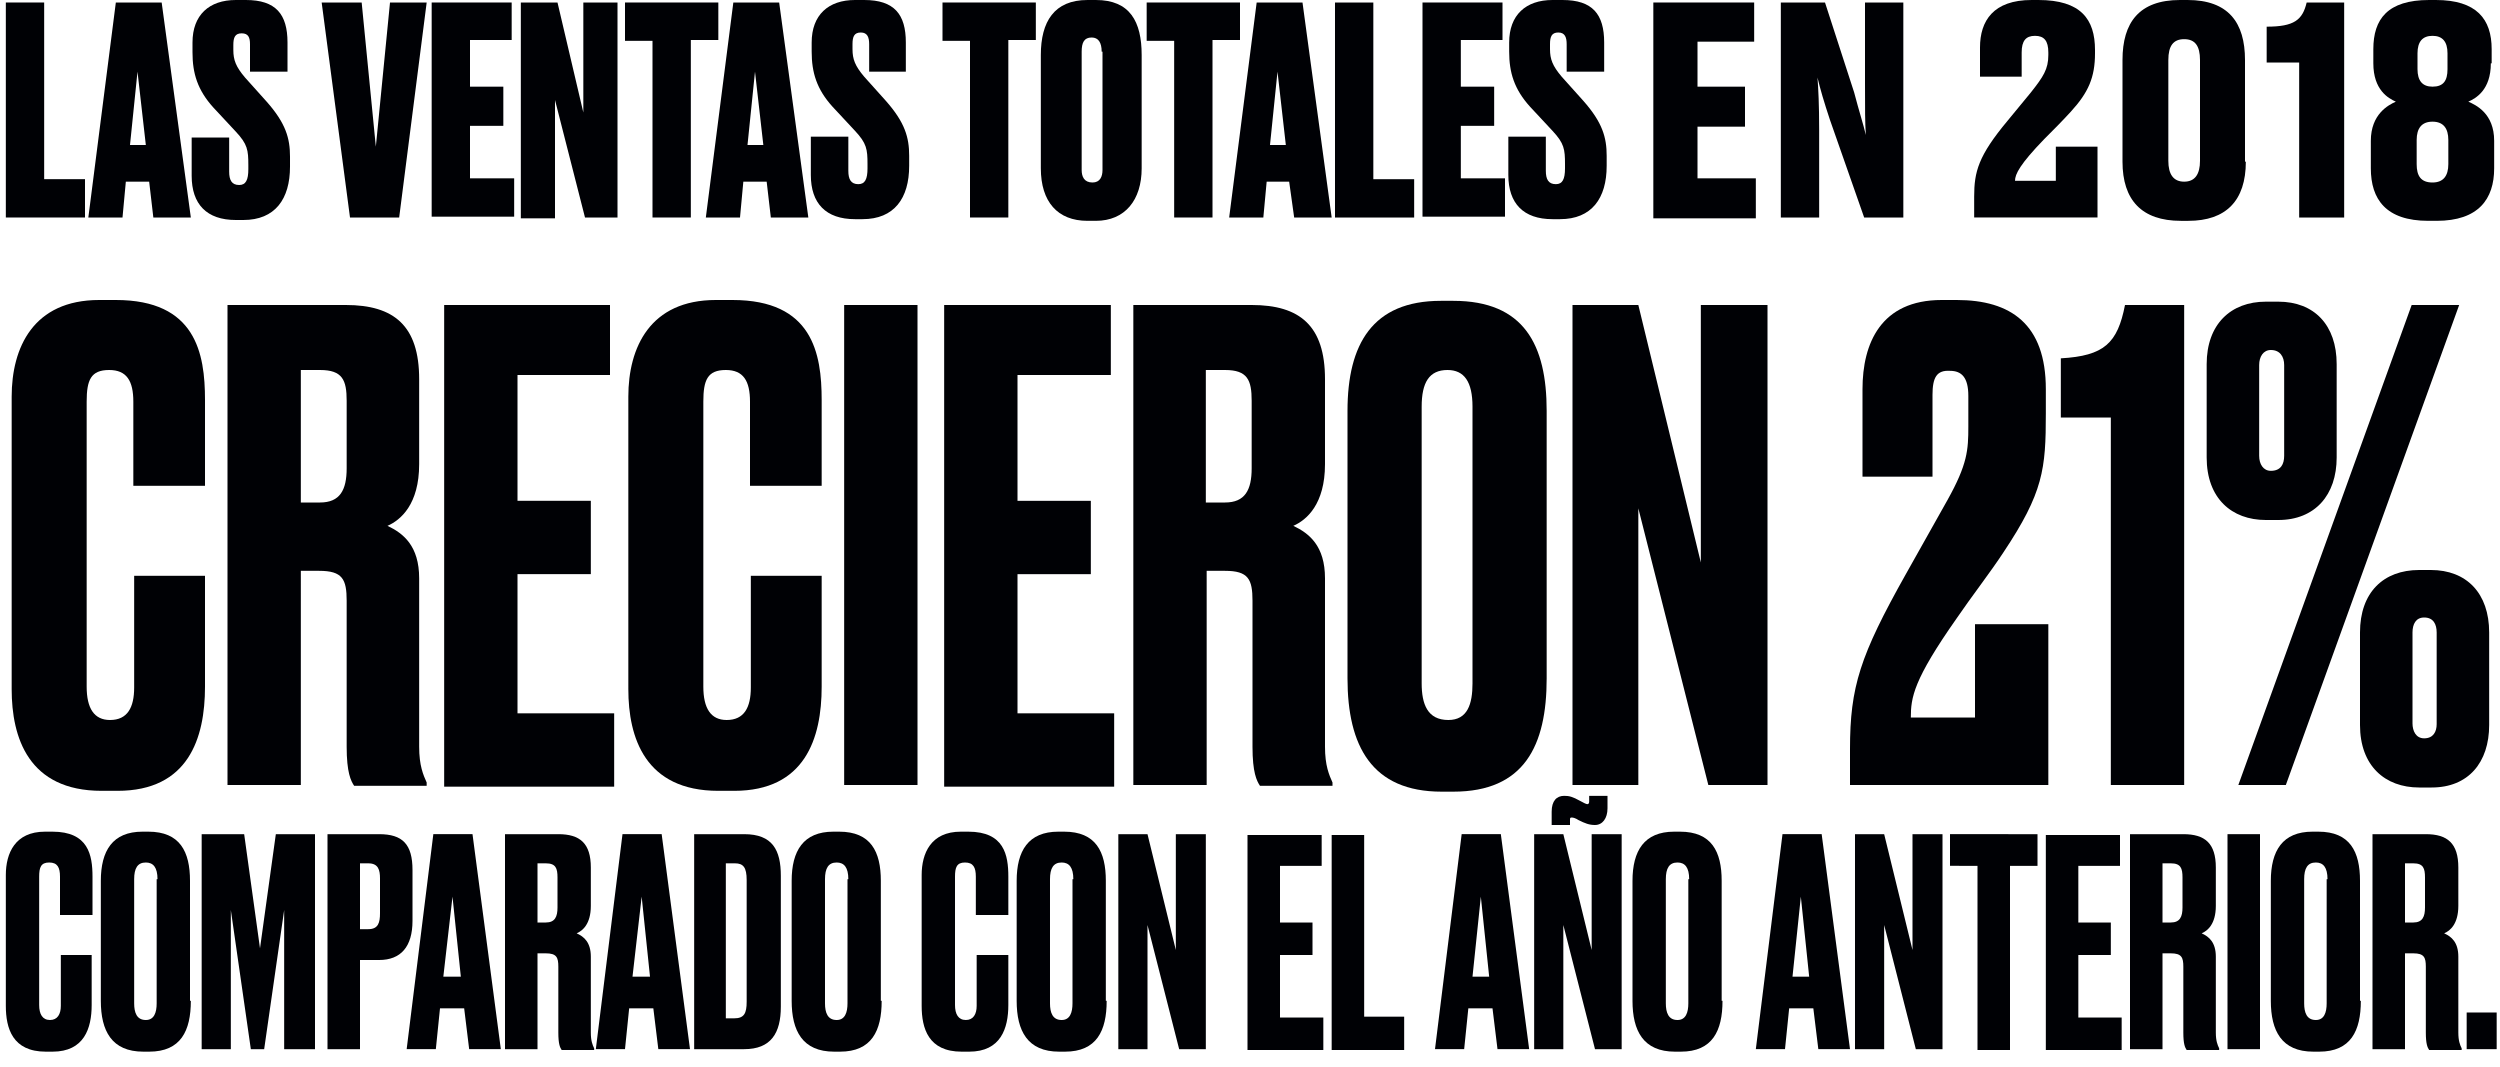
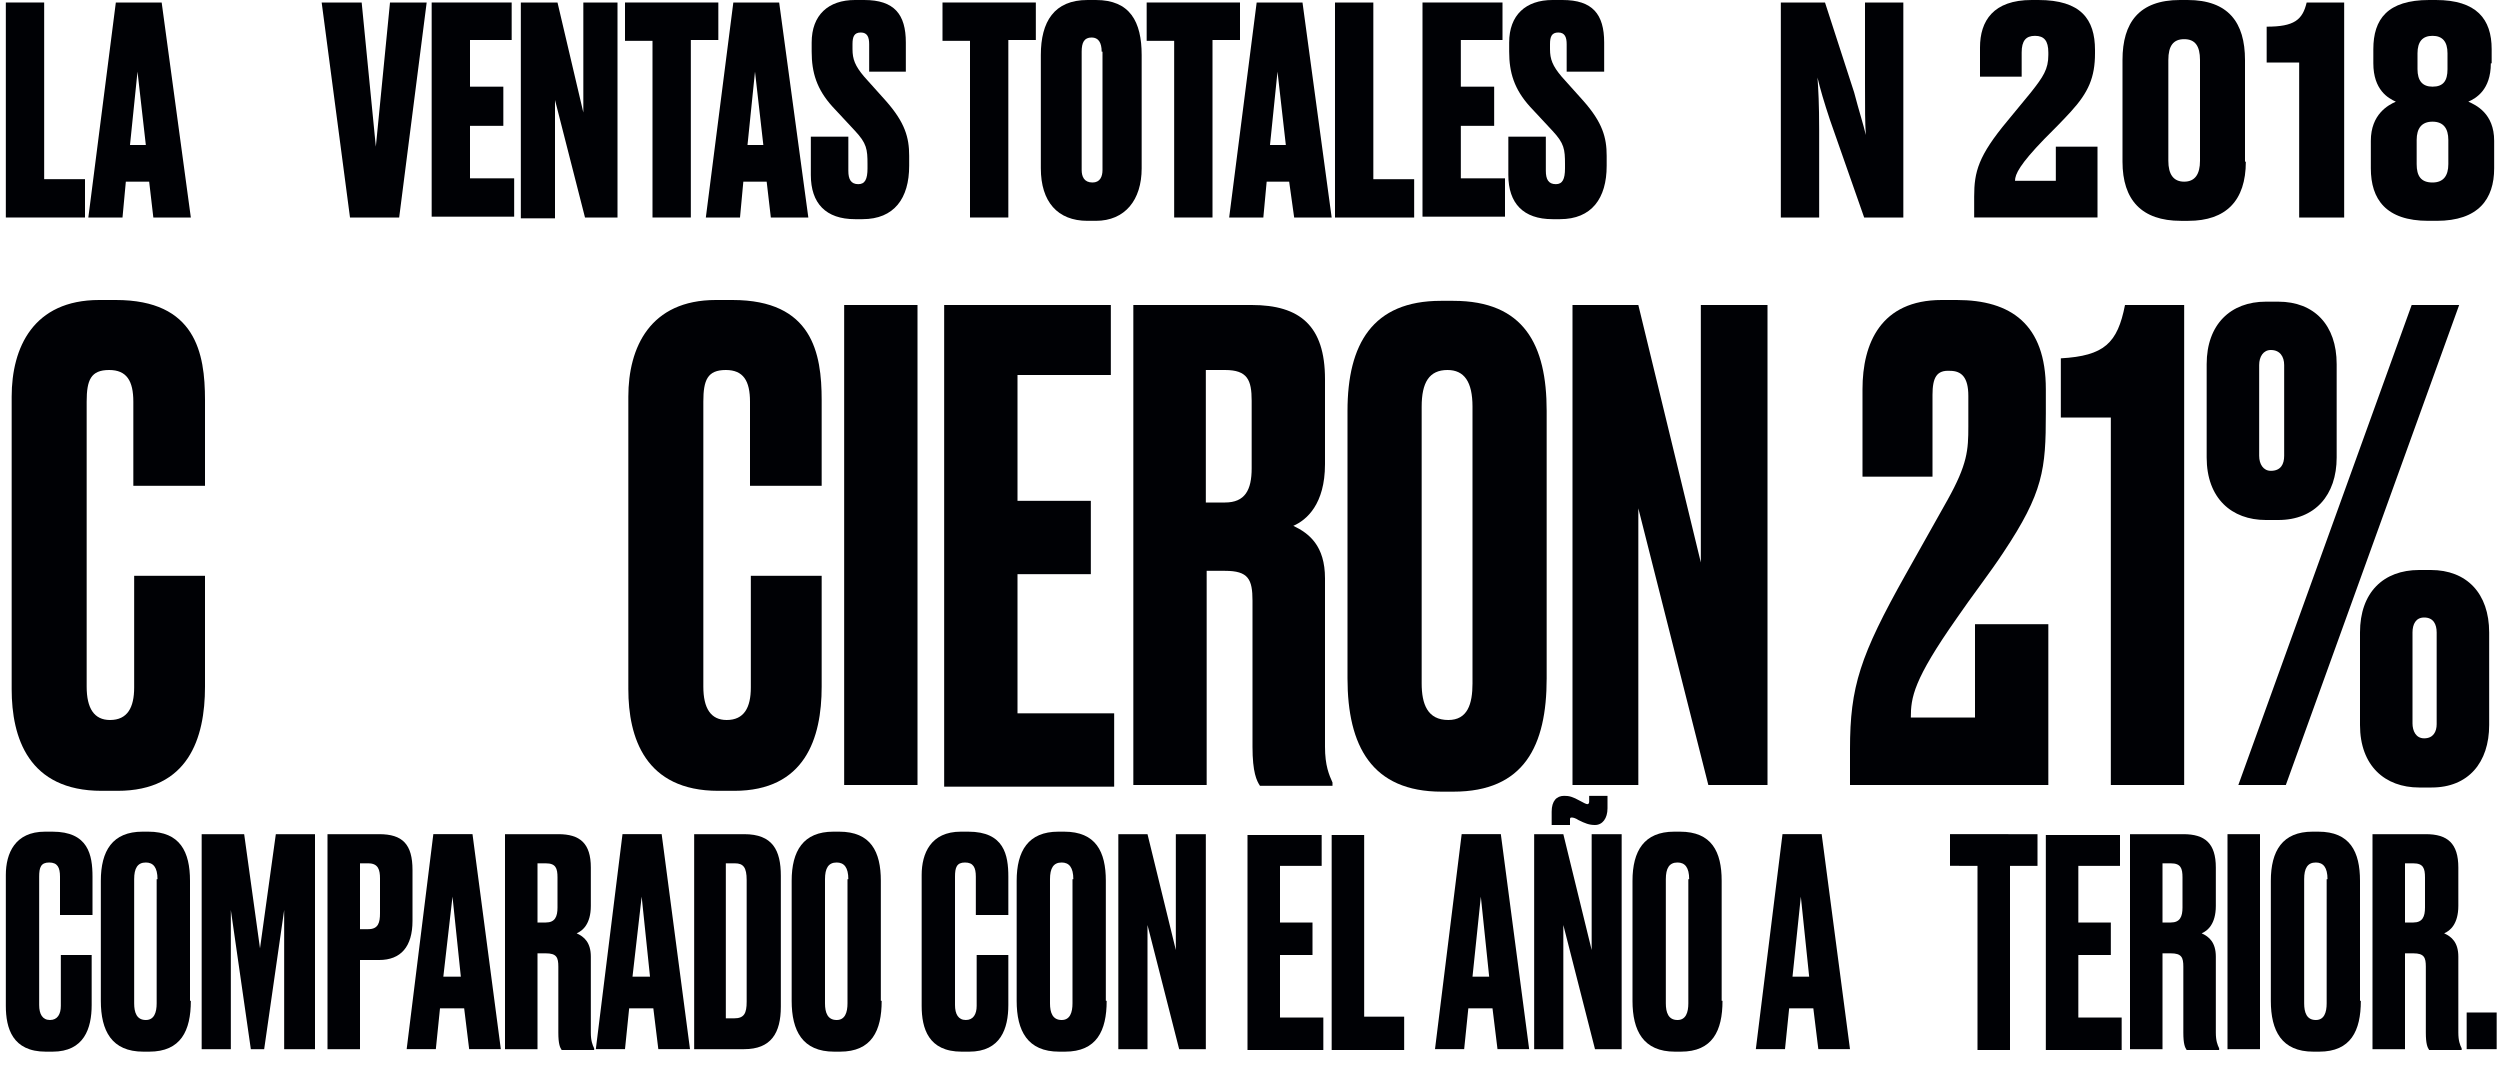
<svg xmlns="http://www.w3.org/2000/svg" version="1.1" id="Layer_1" x="0px" y="0px" viewBox="0 0 300 128" style="enable-background:new 0 0 300 128;" xml:space="preserve">
  <style type="text/css">
	.st0{enable-background:new    ;}
	.st1{fill:#000105;}
</style>
  <g class="st0">
    <path class="st1" d="M16,69.1h8.6v13.3c0,6.2-2,12.5-10.5,12.5h-1.9c-8.8,0-10.8-6.4-10.8-12.2V47.6C1.4,41.7,4,36,11.9,36h2   c9.6,0,10.7,6.4,10.7,12v10.3H16V48.2c0-2.5-0.8-3.8-2.9-3.8c-2.2,0-2.7,1.2-2.7,3.8v34.2c0,2.6,0.9,4,2.8,4c2.1,0,2.9-1.5,2.9-3.9   V69.1z" />
-     <path class="st1" d="M36.1,94.2h-8.8V36.6h14.2c5.8,0,8.8,2.5,8.8,8.9v10.2c0,4.8-2.2,6.7-3.8,7.4c1.9,0.9,3.8,2.4,3.8,6.3v20.2   c0,2.3,0.5,3.4,0.9,4.3v0.4h-8.7c-0.4-0.6-0.9-1.6-0.9-4.7V72.1c0-2.6-0.5-3.6-3.3-3.6h-2.2V94.2z M36.1,60.3h2.3   c2.4,0,3.2-1.5,3.2-4.1v-8.1c0-2.5-0.5-3.7-3.2-3.7h-2.3V60.3z" />
  </g>
  <g class="st0">
-     <path class="st1" d="M73.2,36.6v8.4H62.1v15.1h8.8v8.8h-8.8v16.7h11.6v8.8H53.3V36.6H73.2z" />
-   </g>
+     </g>
  <g class="st0">
    <path class="st1" d="M90,69.1h8.6v13.3c0,6.2-2,12.5-10.5,12.5h-1.9c-8.8,0-10.8-6.4-10.8-12.2V47.6C75.4,41.7,78,36,85.9,36h2   c9.6,0,10.7,6.4,10.7,12v10.3H90V48.2c0-2.5-0.8-3.8-2.9-3.8c-2.2,0-2.7,1.2-2.7,3.8v34.2c0,2.6,0.9,4,2.8,4c2.1,0,2.9-1.5,2.9-3.9   V69.1z" />
    <path class="st1" d="M110.1,94.2h-8.8V36.6h8.8V94.2z" />
    <path class="st1" d="M133.3,36.6v8.4h-11.2v15.1h8.8v8.8h-8.8v16.7h11.6v8.8h-20.4V36.6H133.3z" />
    <path class="st1" d="M144.7,94.2H136V36.6h14.2c5.8,0,8.8,2.5,8.8,8.9v10.2c0,4.8-2.2,6.7-3.8,7.4c1.9,0.9,3.8,2.4,3.8,6.3v20.2   c0,2.3,0.5,3.4,0.9,4.3v0.4h-8.7c-0.4-0.6-0.9-1.6-0.9-4.7V72.1c0-2.6-0.5-3.6-3.3-3.6h-2.2V94.2z M144.7,60.3h2.3   c2.4,0,3.2-1.5,3.2-4.1v-8.1c0-2.5-0.5-3.7-3.2-3.7h-2.3V60.3z" />
    <path class="st1" d="M185.6,81.4c0,8.1-2.7,13.6-11.2,13.6H173c-8.4,0-11.3-5.5-11.3-13.6V49.3c0-8,3-13.2,11.2-13.2h1.5   c8.5,0,11.2,5.3,11.2,13.2V81.4z M176.7,48.8c0-3-1-4.4-3-4.4c-2.2,0-3.1,1.5-3.1,4.4V82c0,2.5,0.7,4.4,3.2,4.4   c2.3,0,2.9-1.9,2.9-4.4V48.8z" />
    <path class="st1" d="M196.6,36.6l7.5,30.9V36.6h8v57.6h-7.1l-8.4-33.2v33.2h-7.9V36.6H196.6z" />
    <path class="st1" d="M231.9,47.4v9.8h-8.4V46.7c0-5.5,2.2-10.7,9.5-10.7h1.8c6.5,0,10.7,2.9,10.7,10.7v2.9c0,6.7-0.3,9.5-5.1,16.7   c-1.5,2.3-3.9,5.4-5.6,7.9c-5.2,7.4-5.5,9.5-5.5,11.9h7.7V74.9h8.8v19.3H222v-4.3c0-7.5,1.2-11.2,6.7-21l5-8.9   c2.4-4.3,2.5-6,2.5-8.8v-3.7c0-2.2-0.8-3-2.2-3C232.4,44.4,231.9,45.3,231.9,47.4z" />
    <path class="st1" d="M247.3,50.1v-7.1c5.2-0.3,6.8-1.8,7.7-6.4h7.1v57.6h-8.8V50.1H247.3z" />
    <path class="st1" d="M264.8,43.7c0-4.8,2.9-7.5,7.1-7.5h1.5c4.3,0,7,2.8,7,7.5v11.2c0,4.5-2.6,7.5-7,7.5h-1.5   c-4.1,0-7.1-2.6-7.1-7.5V43.7z M295.1,36.6l-20.8,57.6h-5.7l20.8-57.6H295.1z M274.1,43.8c0-1-0.5-1.8-1.6-1.8   c-0.9,0-1.4,0.8-1.4,1.8v10.9c0,1,0.5,1.8,1.4,1.8c1.2,0,1.6-0.8,1.6-1.8V43.8z M283.2,75.9c0-4.8,2.8-7.5,7.1-7.5h1.4   c4.3,0,7,2.8,7,7.5V87c0,4.5-2.5,7.5-6.9,7.5h-1.5c-4.1,0-7.1-2.6-7.1-7.5V75.9z M292.4,86.9V75.9c0-1-0.4-1.8-1.5-1.8   c-1,0-1.4,0.8-1.4,1.8v10.9c0,0.9,0.4,1.8,1.4,1.8C292,88.6,292.4,87.8,292.4,86.9z" />
  </g>
  <g class="st0">
    <path class="st1" d="M7.2,114.6H11v6c0,2.8-0.9,5.6-4.7,5.6H5.5c-4,0-4.8-2.8-4.8-5.5V105c0-2.6,1.1-5.2,4.7-5.2h0.9   c4.3,0,4.8,2.8,4.8,5.4v4.6H7.2v-4.6c0-1.1-0.3-1.7-1.3-1.7c-1,0-1.2,0.6-1.2,1.7v15.4c0,1.1,0.4,1.8,1.3,1.8   c0.9,0,1.3-0.7,1.3-1.7V114.6z" />
    <path class="st1" d="M22.9,120.1c0,3.6-1.2,6.1-5,6.1h-0.7c-3.8,0-5.1-2.5-5.1-6.1v-14.4c0-3.6,1.4-5.9,5-5.9h0.7   c3.8,0,5,2.4,5,5.9V120.1z M18.9,105.5c0-1.4-0.5-2-1.4-2c-1,0-1.4,0.7-1.4,2v14.9c0,1.1,0.3,2,1.4,2c1,0,1.3-0.9,1.3-2V105.5z" />
    <path class="st1" d="M24.3,100.1h5l1.9,13.7l1.9-13.7h4.7v25.8h-3.7v-16.7l-2.4,16.7h-1.6l-2.4-16.7v16.7h-3.5V100.1z" />
  </g>
  <g class="st0">
    <path class="st1" d="M43.2,115.2v10.7h-3.9v-25.8h6.2c2.8,0,4,1.2,4,4.3v6.1c0,3.1-1.4,4.7-4,4.7H43.2z M43.2,111.5h1   c1.2,0,1.4-0.8,1.4-1.9v-4.2c0-1-0.2-1.8-1.4-1.8h-1V111.5z" />
  </g>
  <g class="st0">
    <path class="st1" d="M55.7,121h-2.9l-0.5,4.9h-3.5l3.2-25.8h4.7l3.4,25.8h-3.8L55.7,121z M53.2,117.2h2.1l-1-9.6L53.2,117.2z" />
  </g>
  <g class="st0">
    <path class="st1" d="M64.5,125.9h-3.9v-25.8h6.4c2.6,0,3.9,1.1,3.9,4v4.6c0,2.2-1,3-1.7,3.3c0.9,0.4,1.7,1.1,1.7,2.8v9.1   c0,1,0.2,1.5,0.4,1.9v0.2h-3.9c-0.2-0.3-0.4-0.7-0.4-2.1V116c0-1.1-0.2-1.6-1.5-1.6h-1V125.9z M64.5,110.7h1c1.1,0,1.4-0.7,1.4-1.8   v-3.6c0-1.1-0.2-1.7-1.4-1.7h-1V110.7z" />
  </g>
  <g class="st0">
    <path class="st1" d="M78.4,121h-2.9l-0.5,4.9h-3.5l3.2-25.8h4.7l3.4,25.8h-3.8L78.4,121z M75.9,117.2H78l-1-9.6L75.9,117.2z" />
    <path class="st1" d="M83.3,100.1h6c3.4,0,4.4,1.9,4.4,5v15.7c0,3.2-1.2,5.1-4.4,5.1h-6V100.1z M87.2,122.2h0.9c1.2,0,1.5-0.6,1.5-2   v-14.6c0-1.5-0.4-2-1.4-2h-1.1V122.2z" />
    <path class="st1" d="M105.8,120.1c0,3.6-1.2,6.1-5,6.1h-0.7c-3.8,0-5.1-2.5-5.1-6.1v-14.4c0-3.6,1.4-5.9,5-5.9h0.7   c3.8,0,5,2.4,5,5.9V120.1z M101.8,105.5c0-1.4-0.5-2-1.4-2c-1,0-1.4,0.7-1.4,2v14.9c0,1.1,0.3,2,1.4,2c1,0,1.3-0.9,1.3-2V105.5z" />
    <path class="st1" d="M117.1,114.6h3.9v6c0,2.8-0.9,5.6-4.7,5.6h-0.9c-4,0-4.8-2.8-4.8-5.5V105c0-2.6,1.1-5.2,4.7-5.2h0.9   c4.3,0,4.8,2.8,4.8,5.4v4.6h-3.9v-4.6c0-1.1-0.3-1.7-1.3-1.7c-1,0-1.2,0.6-1.2,1.7v15.4c0,1.1,0.4,1.8,1.3,1.8   c0.9,0,1.3-0.7,1.3-1.7V114.6z" />
    <path class="st1" d="M132.8,120.1c0,3.6-1.2,6.1-5,6.1h-0.7c-3.8,0-5.1-2.5-5.1-6.1v-14.4c0-3.6,1.4-5.9,5-5.9h0.7   c3.8,0,5,2.4,5,5.9V120.1z M128.8,105.5c0-1.4-0.5-2-1.4-2c-1,0-1.4,0.7-1.4,2v14.9c0,1.1,0.3,2,1.4,2c1,0,1.3-0.9,1.3-2V105.5z" />
    <path class="st1" d="M137.7,100.1l3.4,13.9v-13.9h3.6v25.8h-3.2l-3.8-14.9v14.9h-3.5v-25.8H137.7z" />
    <path class="st1" d="M158.6,100.1v3.8h-5v6.8h3.9v3.9h-3.9v7.5h5.2v3.9h-9.1v-25.8H158.6z" />
    <path class="st1" d="M163.7,100.1v21.9h4.8v4h-8.7v-25.8H163.7z" />
    <path class="st1" d="M179.1,121h-2.9l-0.5,4.9h-3.5l3.2-25.8h4.7l3.4,25.8h-3.8L179.1,121z M176.7,117.2h2l-1-9.6L176.7,117.2z" />
    <path class="st1" d="M187.6,100.1l3.4,13.9v-13.9h3.6v25.8h-3.2l-3.8-14.9v14.9h-3.5v-25.8H187.6z M192.9,97c0,1.2-0.6,2-1.5,2h0   c-0.7,0-1.2-0.2-2-0.6c-0.3-0.2-0.6-0.3-0.8-0.3c-0.2,0-0.2,0.1-0.2,0.3V99h-2.2v-1.6c0-1.3,0.6-1.9,1.5-1.9h0c0.6,0,1,0.1,1.9,0.6   c0.4,0.2,0.7,0.4,0.9,0.4c0.1,0,0.2-0.1,0.2-0.3v-0.7h2.2V97z" />
    <path class="st1" d="M206.7,120.1c0,3.6-1.2,6.1-5,6.1H201c-3.8,0-5.1-2.5-5.1-6.1v-14.4c0-3.6,1.4-5.9,5-5.9h0.7   c3.8,0,5,2.4,5,5.9V120.1z M202.7,105.5c0-1.4-0.5-2-1.4-2c-1,0-1.4,0.7-1.4,2v14.9c0,1.1,0.3,2,1.4,2c1,0,1.3-0.9,1.3-2V105.5z" />
    <path class="st1" d="M217.6,121h-2.9l-0.5,4.9h-3.5l3.2-25.8h4.7l3.4,25.8h-3.8L217.6,121z M215.1,117.2h2l-1-9.6L215.1,117.2z" />
-     <path class="st1" d="M226.1,100.1l3.4,13.9v-13.9h3.6v25.8h-3.2l-3.8-14.9v14.9h-3.5v-25.8H226.1z" />
    <path class="st1" d="M244.5,100.1v3.8h-3.3v22.1h-3.9v-22.1H234v-3.8H244.5z" />
    <path class="st1" d="M254.4,100.1v3.8h-5v6.8h3.9v3.9h-3.9v7.5h5.2v3.9h-9.1v-25.8H254.4z" />
    <path class="st1" d="M259.5,125.9h-3.9v-25.8h6.4c2.6,0,3.9,1.1,3.9,4v4.6c0,2.2-1,3-1.7,3.3c0.9,0.4,1.7,1.1,1.7,2.8v9.1   c0,1,0.2,1.5,0.4,1.9v0.2h-3.9c-0.2-0.3-0.4-0.7-0.4-2.1V116c0-1.1-0.2-1.6-1.5-1.6h-1V125.9z M259.5,110.7h1   c1.1,0,1.4-0.7,1.4-1.8v-3.6c0-1.1-0.2-1.7-1.4-1.7h-1V110.7z" />
    <path class="st1" d="M271.2,125.9h-3.9v-25.8h3.9V125.9z" />
    <path class="st1" d="M283.3,120.1c0,3.6-1.2,6.1-5,6.1h-0.7c-3.8,0-5.1-2.5-5.1-6.1v-14.4c0-3.6,1.4-5.9,5-5.9h0.7   c3.8,0,5,2.4,5,5.9V120.1z M279.3,105.5c0-1.4-0.5-2-1.4-2c-1,0-1.4,0.7-1.4,2v14.9c0,1.1,0.3,2,1.4,2c1,0,1.3-0.9,1.3-2V105.5z" />
    <path class="st1" d="M288.6,125.9h-3.9v-25.8h6.4c2.6,0,3.9,1.1,3.9,4v4.6c0,2.2-1,3-1.7,3.3c0.9,0.4,1.7,1.1,1.7,2.8v9.1   c0,1,0.2,1.5,0.4,1.9v0.2h-3.9c-0.2-0.3-0.4-0.7-0.4-2.1V116c0-1.1-0.2-1.6-1.5-1.6h-1V125.9z M288.6,110.7h1   c1.1,0,1.4-0.7,1.4-1.8v-3.6c0-1.1-0.2-1.7-1.4-1.7h-1V110.7z" />
    <path class="st1" d="M299.7,125.9H296v-4.4h3.6V125.9z" />
  </g>
  <g class="st0">
    <path class="st1" d="M5.3,0.3v21.2h4.9v4.6H0.7V0.3H5.3z" />
  </g>
  <g class="st0">
    <path class="st1" d="M17.9,21.8h-2.8l-0.4,4.3h-4.1l3.3-25.8h5.5l3.5,25.8h-4.5L17.9,21.8z M15.6,17.4h1.9l-1-8.8L15.6,17.4z" />
  </g>
  <g class="st0">
-     <path class="st1" d="M29.5,0c3.6,0,5,1.7,5,5.1v3.5H30V5.3C30,4.5,29.8,4,29,4c-0.8,0-1,0.5-1,1.4v0.6c0,1.2,0.3,2,1.4,3.3l2.6,2.9   c2.3,2.6,2.8,4.4,2.8,6.6v1.2c0,3.9-1.8,6.4-5.6,6.4h-0.9c-3.5,0-5.3-1.9-5.3-5.3v-4.6h4.5v4.1c0,1,0.3,1.6,1.2,1.6   c0.8,0,1.1-0.6,1.1-1.9v-0.5c0-1.8-0.1-2.5-1.5-4l-2.7-2.9c-1.9-2.1-2.5-4.1-2.5-6.6V5.1c0-3.3,2-5.1,5.2-5.1H29.5z" />
    <path class="st1" d="M38.6,0.3h4.8l1.7,17.3l1.7-17.3h4.4l-3.3,25.8H42L38.6,0.3z" />
    <path class="st1" d="M61.4,0.3v4.5h-5v5.6h4v4.7h-4v6.3h5.3v4.6h-9.9V0.3H61.4z" />
    <path class="st1" d="M66.9,0.3L70,13.5V0.3h4.1v25.8h-3.9L66.6,12v14.2h-4.1V0.3H66.9z" />
  </g>
  <g class="st0">
    <path class="st1" d="M86.2,0.3v4.5h-3.3v21.3h-4.6V4.9H75V0.3H86.2z" />
  </g>
  <g class="st0">
    <path class="st1" d="M92,21.8h-2.8l-0.4,4.3h-4.1L88,0.3h5.5L97,26.1h-4.5L92,21.8z M89.7,17.4h1.9l-1-8.8L89.7,17.4z" />
  </g>
  <g class="st0">
    <path class="st1" d="M103.7,0c3.6,0,5,1.7,5,5.1v3.5h-4.4V5.3c0-0.8-0.2-1.4-1-1.4c-0.8,0-1,0.5-1,1.4v0.6c0,1.2,0.3,2,1.4,3.3   l2.6,2.9c2.3,2.6,2.8,4.4,2.8,6.6v1.2c0,3.9-1.8,6.4-5.6,6.4h-0.9c-3.5,0-5.3-1.9-5.3-5.3v-4.6h4.5v4.1c0,1,0.3,1.6,1.2,1.6   c0.8,0,1.1-0.6,1.1-1.9v-0.5c0-1.8-0.1-2.5-1.5-4l-2.7-2.9c-1.9-2.1-2.5-4.1-2.5-6.6V5.1c0-3.3,2-5.1,5.2-5.1H103.7z" />
  </g>
  <g class="st0">
    <path class="st1" d="M124.3,0.3v4.5H121v21.3h-4.6V4.9h-3.3V0.3H124.3z" />
    <path class="st1" d="M137,20.2c0,3.8-2,6.3-5.5,6.3h-1c-3.6,0-5.6-2.3-5.6-6.3V6.6c0-4,1.6-6.6,5.6-6.6h1c4.1,0,5.5,2.6,5.5,6.6   V20.2z M132.2,6.2c0-1.1-0.4-1.7-1.2-1.7c-0.9,0-1.2,0.6-1.2,1.7v14.2c0,0.8,0.3,1.5,1.3,1.5c0.9,0,1.2-0.7,1.2-1.5V6.2z" />
  </g>
  <g class="st0">
    <path class="st1" d="M148.8,0.3v4.5h-3.3v21.3h-4.6V4.9h-3.3V0.3H148.8z" />
  </g>
  <g class="st0">
    <path class="st1" d="M154.7,21.8H152l-0.4,4.3h-4.1l3.3-25.8h5.5l3.5,25.8h-4.5L154.7,21.8z M152.4,17.4h1.9l-1-8.8L152.4,17.4z" />
    <path class="st1" d="M164.8,0.3v21.2h4.9v4.6h-9.5V0.3H164.8z" />
    <path class="st1" d="M180.3,0.3v4.5h-5v5.6h4v4.7h-4v6.3h5.3v4.6h-9.9V0.3H180.3z" />
    <path class="st1" d="M187.5,0c3.6,0,5,1.7,5,5.1v3.5H188V5.3c0-0.8-0.2-1.4-1-1.4c-0.8,0-1,0.5-1,1.4v0.6c0,1.2,0.3,2,1.4,3.3   l2.6,2.9c2.3,2.6,2.8,4.4,2.8,6.6v1.2c0,3.9-1.8,6.4-5.6,6.4h-0.9c-3.5,0-5.3-1.9-5.3-5.3v-4.6h4.5v4.1c0,1,0.3,1.6,1.2,1.6   c0.8,0,1.1-0.6,1.1-1.9v-0.5c0-1.8-0.1-2.5-1.5-4l-2.7-2.9c-1.9-2.1-2.5-4.1-2.5-6.6V5.1c0-3.3,2-5.1,5.2-5.1H187.5z" />
  </g>
  <g class="st0">
-     <path class="st1" d="M210.5,0.3V5h-6.8v5.4h5.7v4.8h-5.7v6.2h7v4.8h-12.3V0.3H210.5z" />
    <path class="st1" d="M223.9,16.2c-0.1-1.6-0.1-2.9-0.1-6.3V0.3h4.6v25.8h-4.7l-4.1-11.7c-0.7-2.1-1.2-3.8-1.5-5.1   c0.1,1.4,0.2,3.2,0.2,6.3v10.5h-4.6V0.3h5.3l3.5,10.8C223.1,13.4,223.6,14.9,223.9,16.2z" />
    <path class="st1" d="M236.9,26.1v-2.5c0-3,0.5-4.9,4-9.1c0.8-1,2-2.4,2.8-3.4c1.5-1.9,2.1-2.8,2.1-4.5V6.3c0-1.4-0.5-2-1.6-2   s-1.6,0.6-1.6,2v2.9h-5V5.7c0-3.2,1.6-5.7,6.2-5.7h0.8c5.1,0,6.8,2.3,6.8,6v0.4c0,2.9-0.8,4.7-2.9,7c-1,1.1-2.2,2.3-3.2,3.3   c-2.9,3-3.5,4.2-3.5,5h4.9v-4.1h5v8.5H236.9z" />
    <path class="st1" d="M269.5,19.4c0,4.7-2.4,7.1-6.9,7.1h-0.9c-4.7,0-7-2.5-7-7.1V7.2c0-4.5,2-7.2,6.9-7.2h0.9   c4.9,0,6.9,2.7,6.9,7.2V19.4z M264,7.2c0-1.7-0.6-2.5-1.9-2.5s-1.9,0.8-1.9,2.5v12.1c0,1.6,0.6,2.5,1.9,2.5c1.3,0,1.9-0.9,1.9-2.5   V7.2z" />
    <path class="st1" d="M272,7.5V3.2c3.3,0,4.3-0.8,4.8-2.9h4.5v25.8h-5.4V7.5H272z" />
    <path class="st1" d="M298.9,7.6c0,3.2-1.8,4.2-2.7,4.6c0.9,0.4,3.1,1.4,3.1,4.7v3.3c0,3.7-1.9,6.3-6.9,6.3h-1   c-5.1,0-6.9-2.6-6.9-6.3v-3.3c0-3.2,2.1-4.3,3-4.7c-0.9-0.4-2.7-1.4-2.7-4.6V5.9c0-3.6,1.7-5.9,6.7-5.9h0.8c4.9,0,6.7,2.3,6.7,5.9   V7.6z M293.8,16.8c0-1.4-0.6-2.2-1.9-2.2s-1.9,0.8-1.9,2.2v2.9c0,1.4,0.5,2.2,1.9,2.2c1.3,0,1.9-0.8,1.9-2.2V16.8z M293.7,6.4   c0-1.4-0.6-2.1-1.8-2.1c-1.2,0-1.8,0.7-1.8,2.1v1.9c0,1.4,0.6,2.1,1.8,2.1c1.3,0,1.8-0.7,1.8-2.1V6.4z" />
  </g>
</svg>